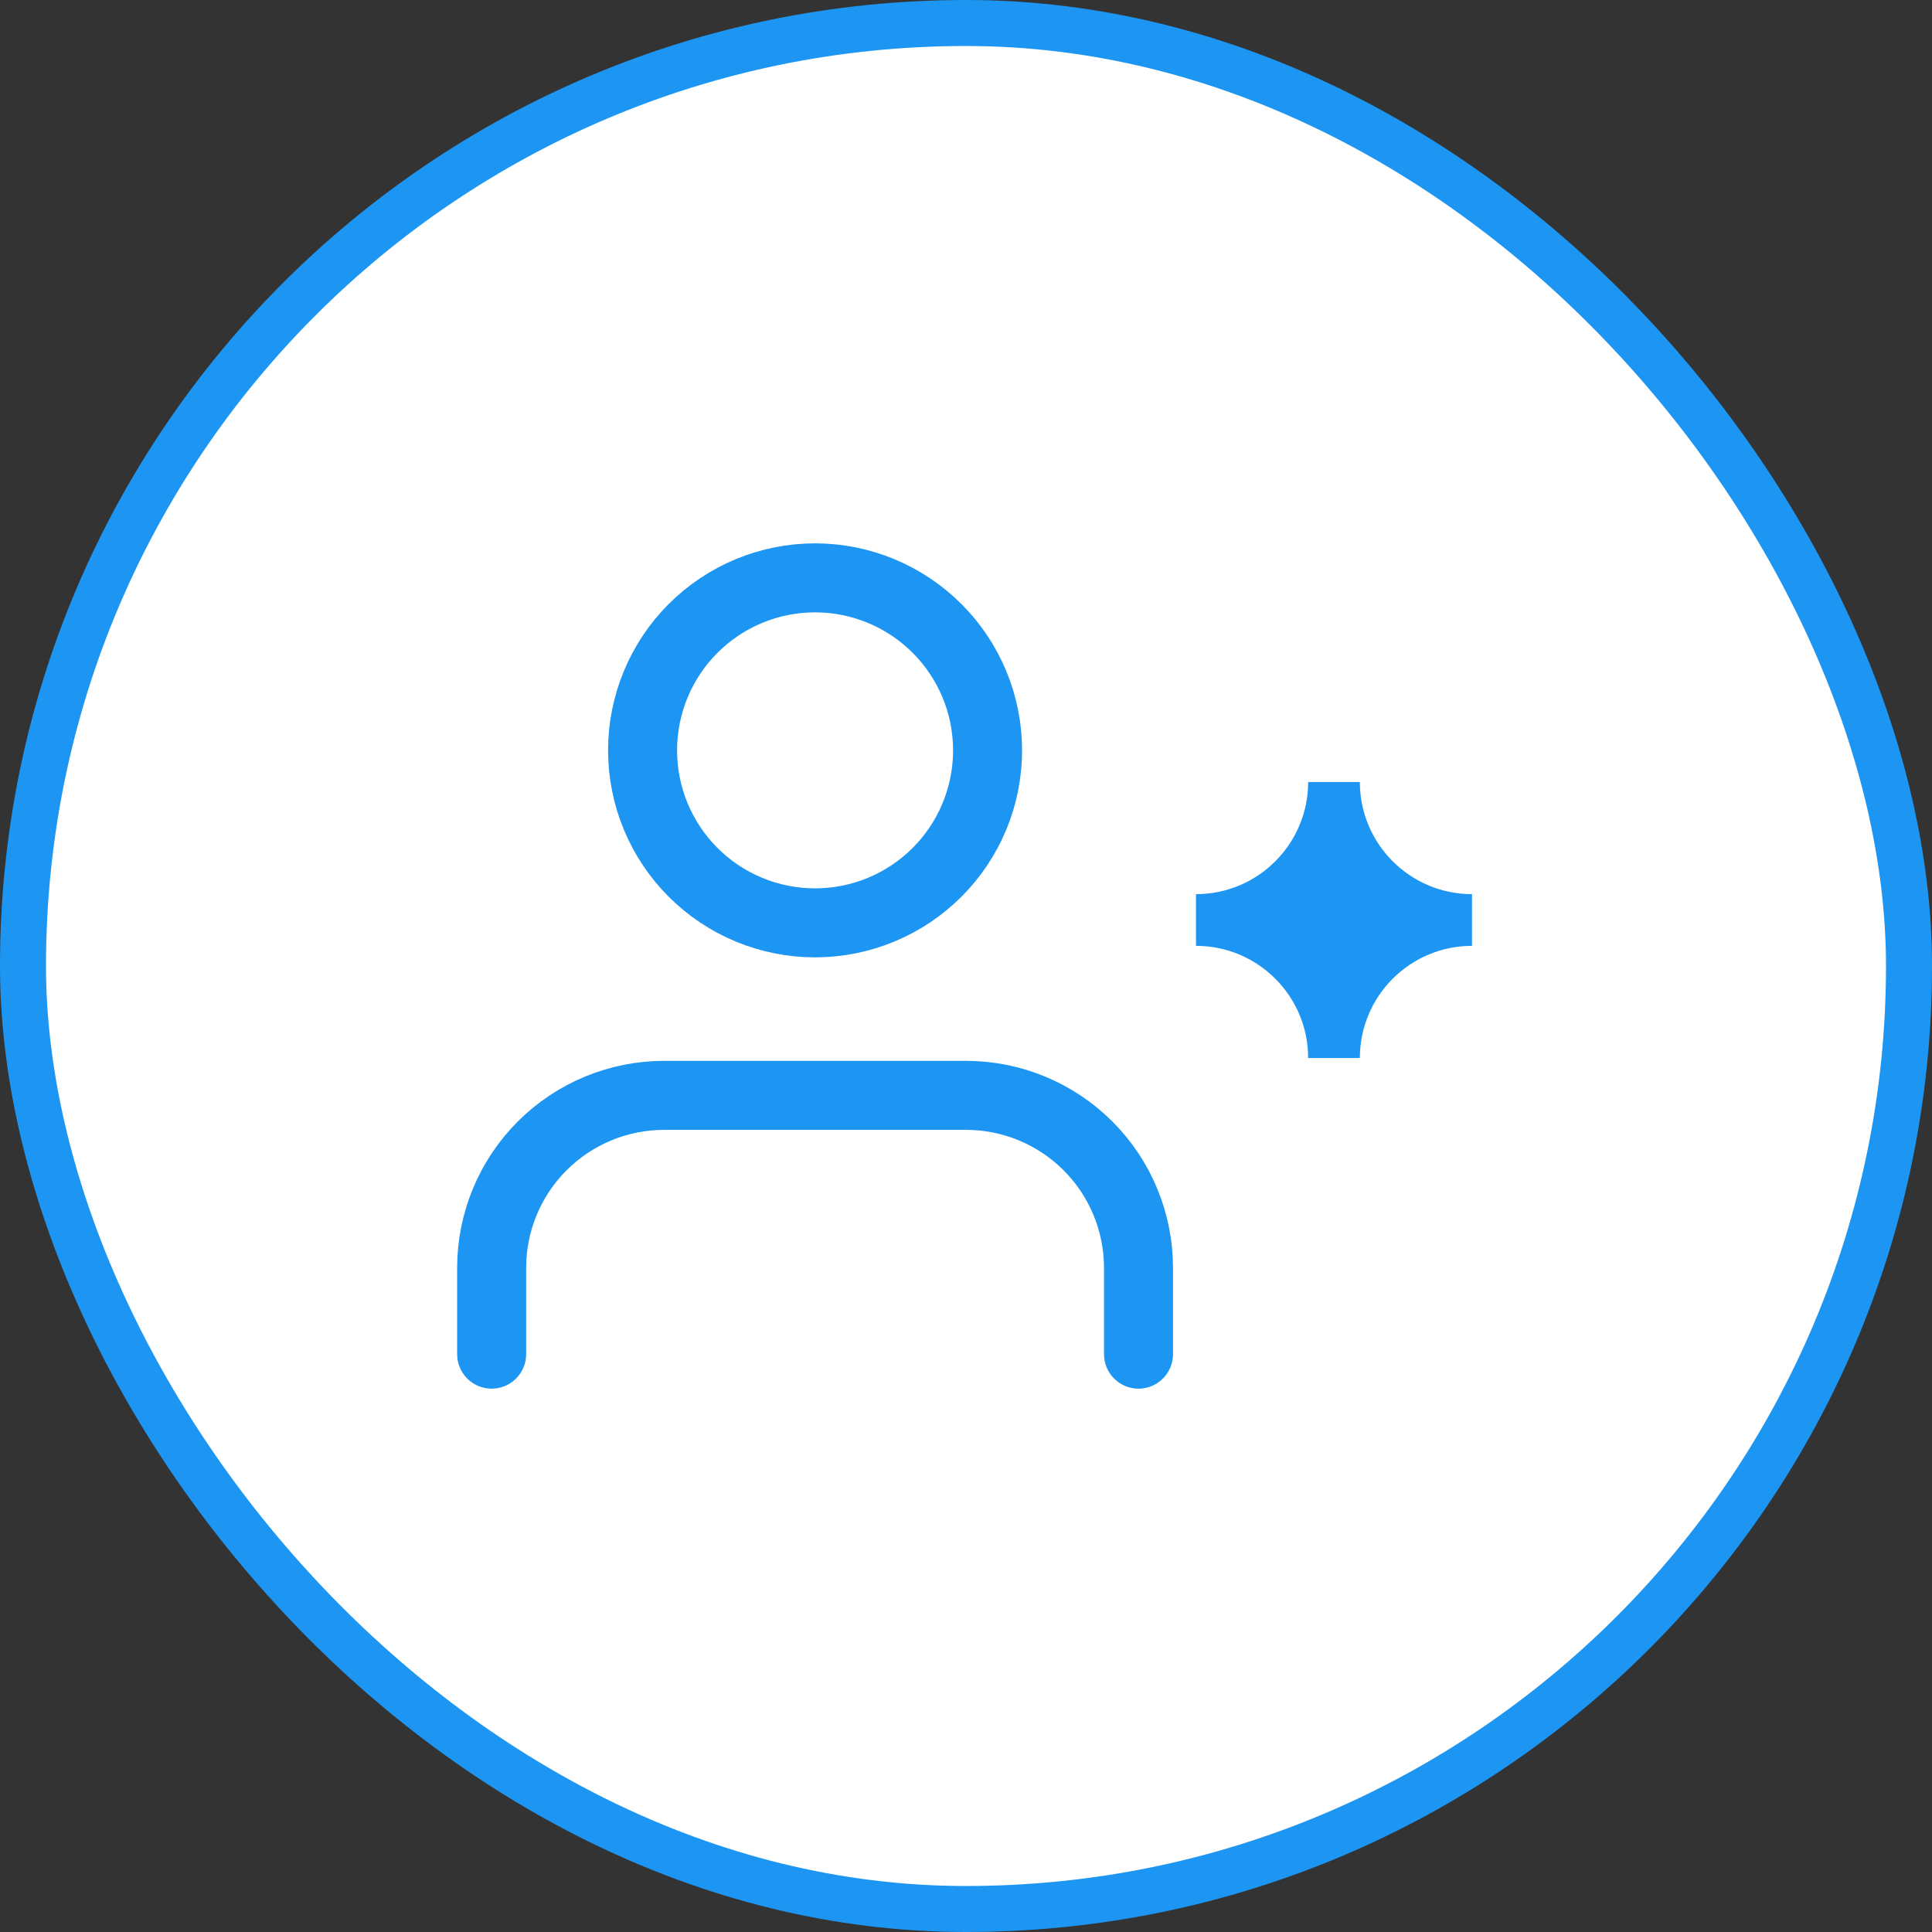
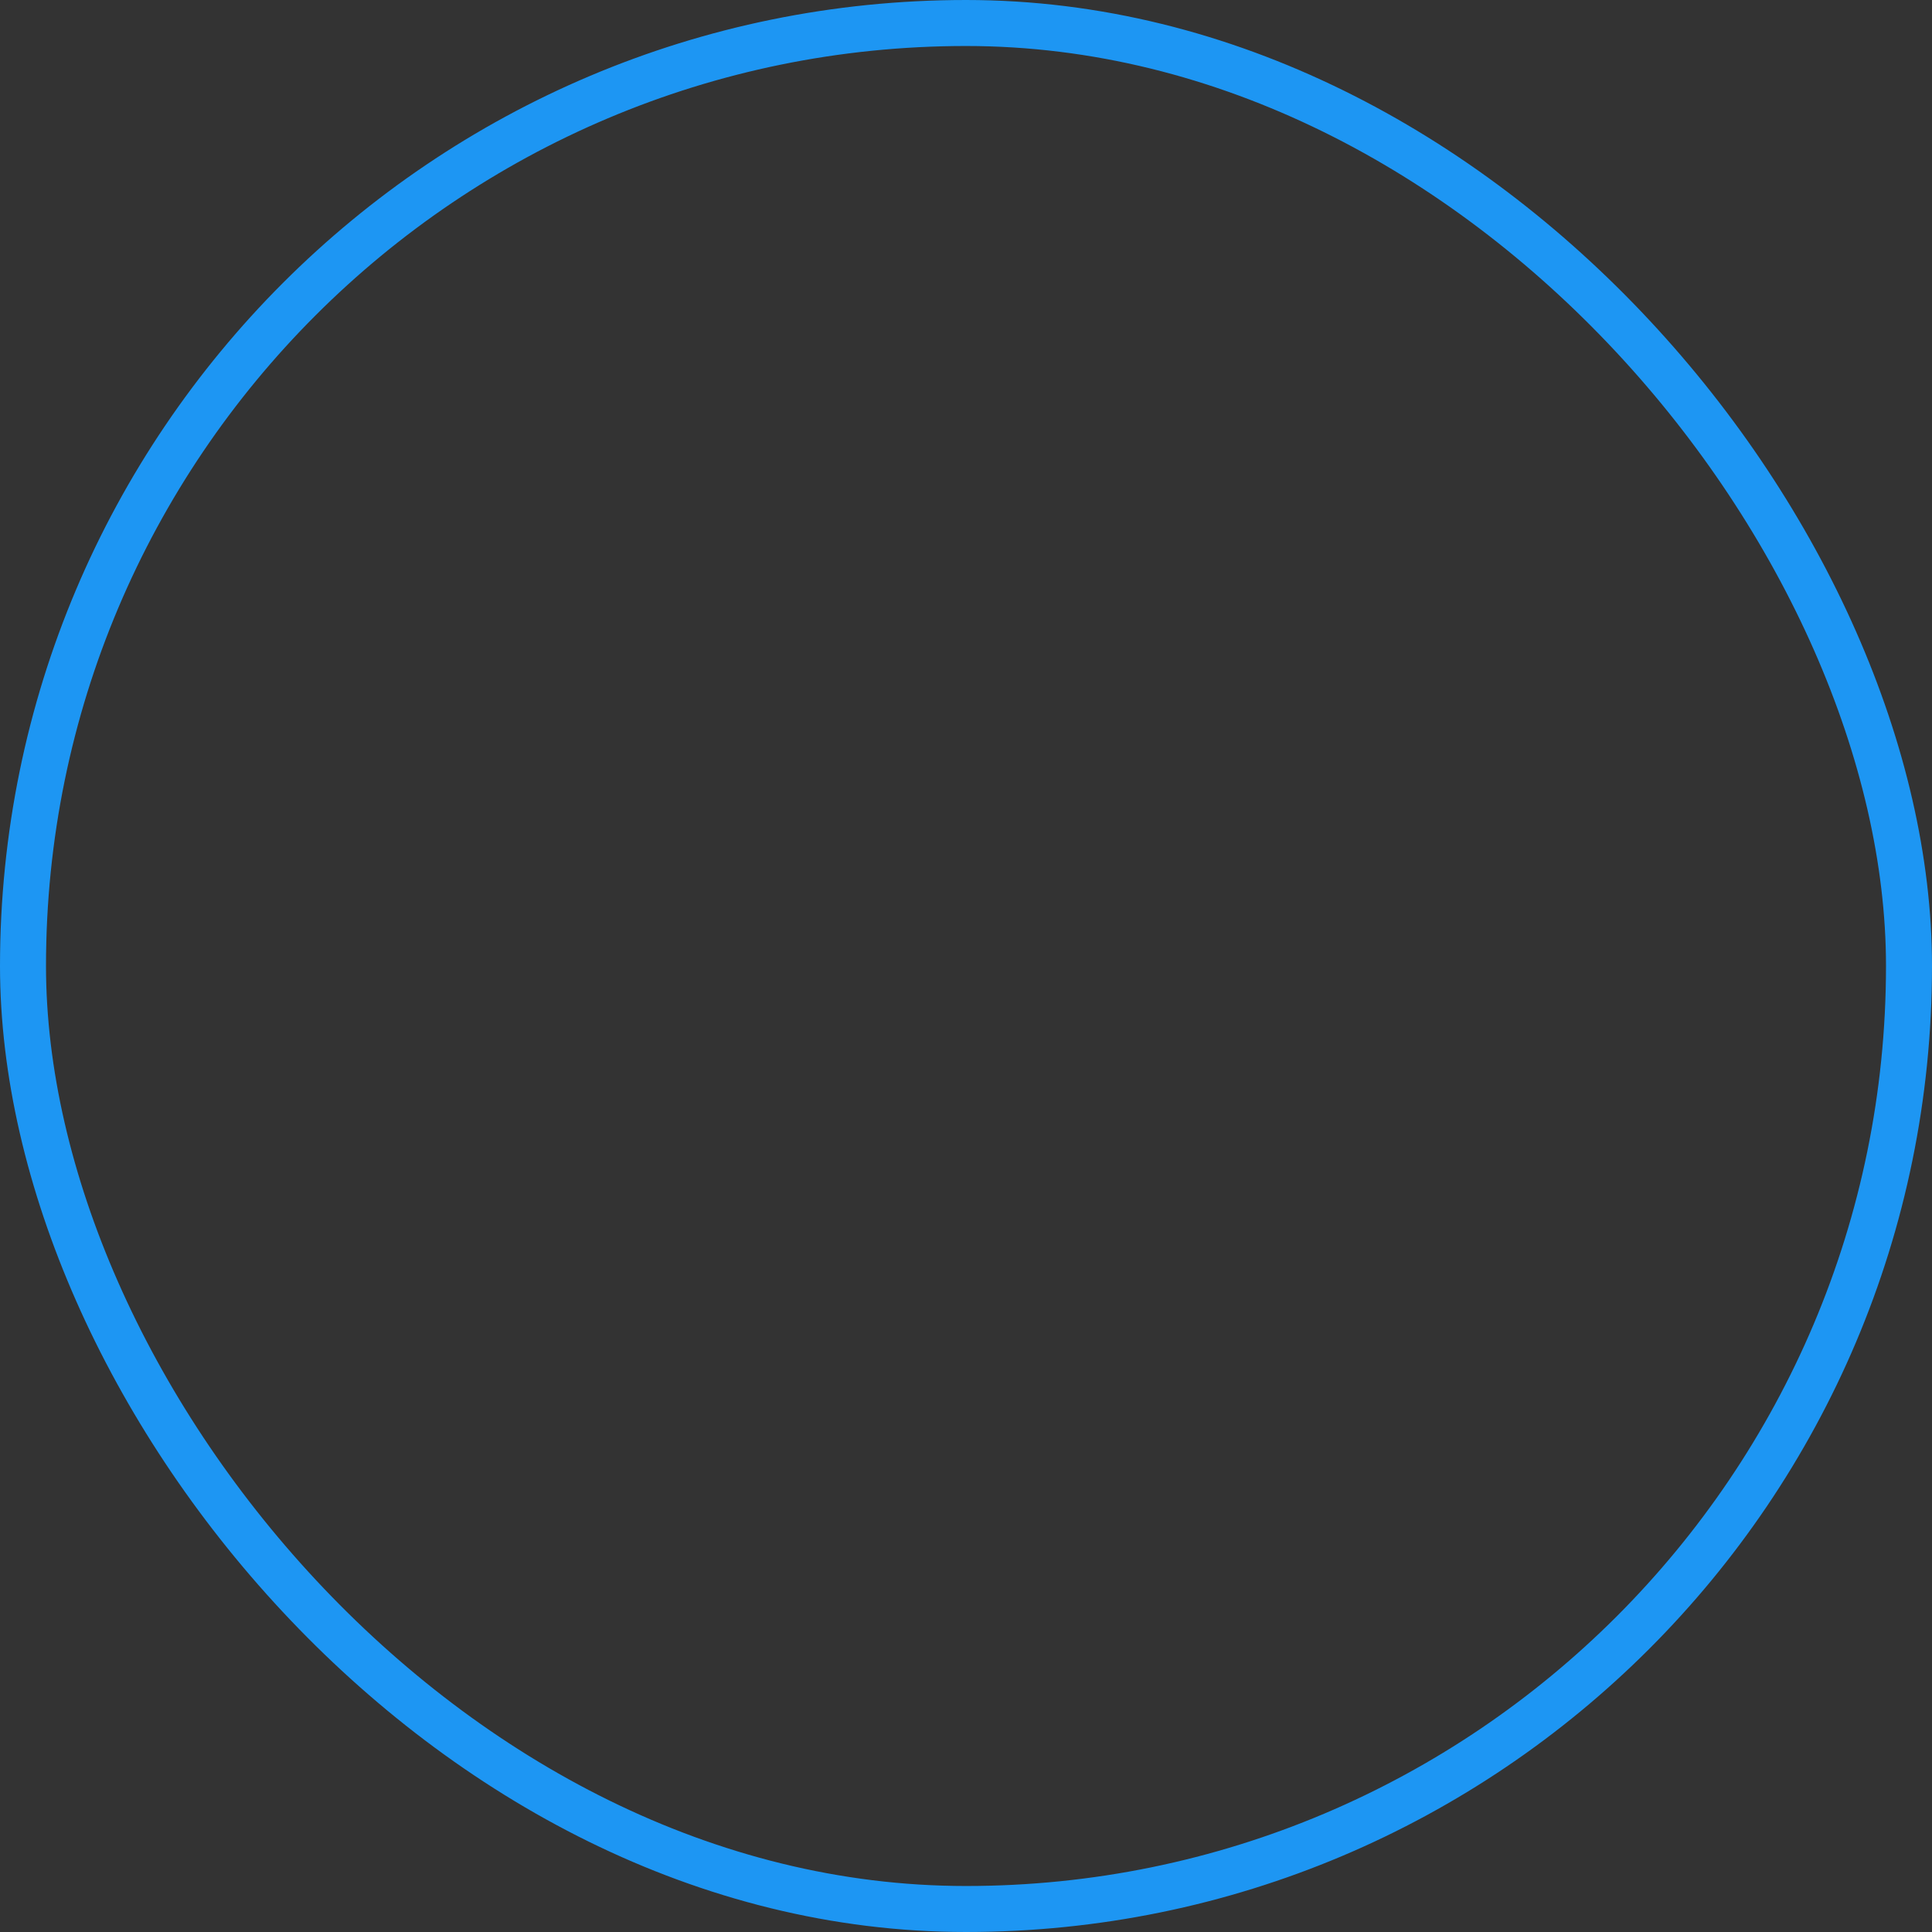
<svg xmlns="http://www.w3.org/2000/svg" width="42" height="42" viewBox="0 0 42 42" fill="none">
  <rect x="0" y="0" width="42" height="42" fill="#333333" stroke="none" />
-   <rect x="0.5" y="0.5" width="41" height="41" rx="20.5" fill="white" />
  <rect x="0.5" y="0.5" width="41" height="41" rx="20.5" stroke="#1D96F3" />
-   <path d="M24.75 29.438V27.562C24.75 26.568 24.355 25.614 23.652 24.911C22.948 24.208 21.995 23.812 21 23.812H14.438C13.443 23.812 12.489 24.208 11.786 24.911C11.083 25.614 10.688 26.568 10.688 27.562V29.438" stroke="#1D96F3" stroke-width="1.5" stroke-linecap="round" stroke-linejoin="round" />
-   <path d="M13.969 16.312C13.969 17.307 14.364 18.261 15.067 18.964C15.77 19.667 16.724 20.062 17.719 20.062C18.713 20.062 19.667 19.667 20.37 18.964C21.074 18.261 21.469 17.307 21.469 16.312C21.469 15.318 21.074 14.364 20.37 13.661C19.667 12.958 18.713 12.562 17.719 12.562C16.724 12.562 15.77 12.958 15.067 13.661C14.364 14.364 13.969 15.318 13.969 16.312Z" stroke="#1D96F3" stroke-width="1.5" stroke-linecap="round" stroke-linejoin="round" />
-   <path d="M28.438 17C28.438 18.346 27.346 19.438 26 19.438V20.562C27.346 20.562 28.438 21.654 28.438 23H29.562C29.562 21.654 30.654 20.562 32 20.562V19.438C30.654 19.438 29.562 18.346 29.562 17H28.438Z" fill="#1D96F3" />
</svg>